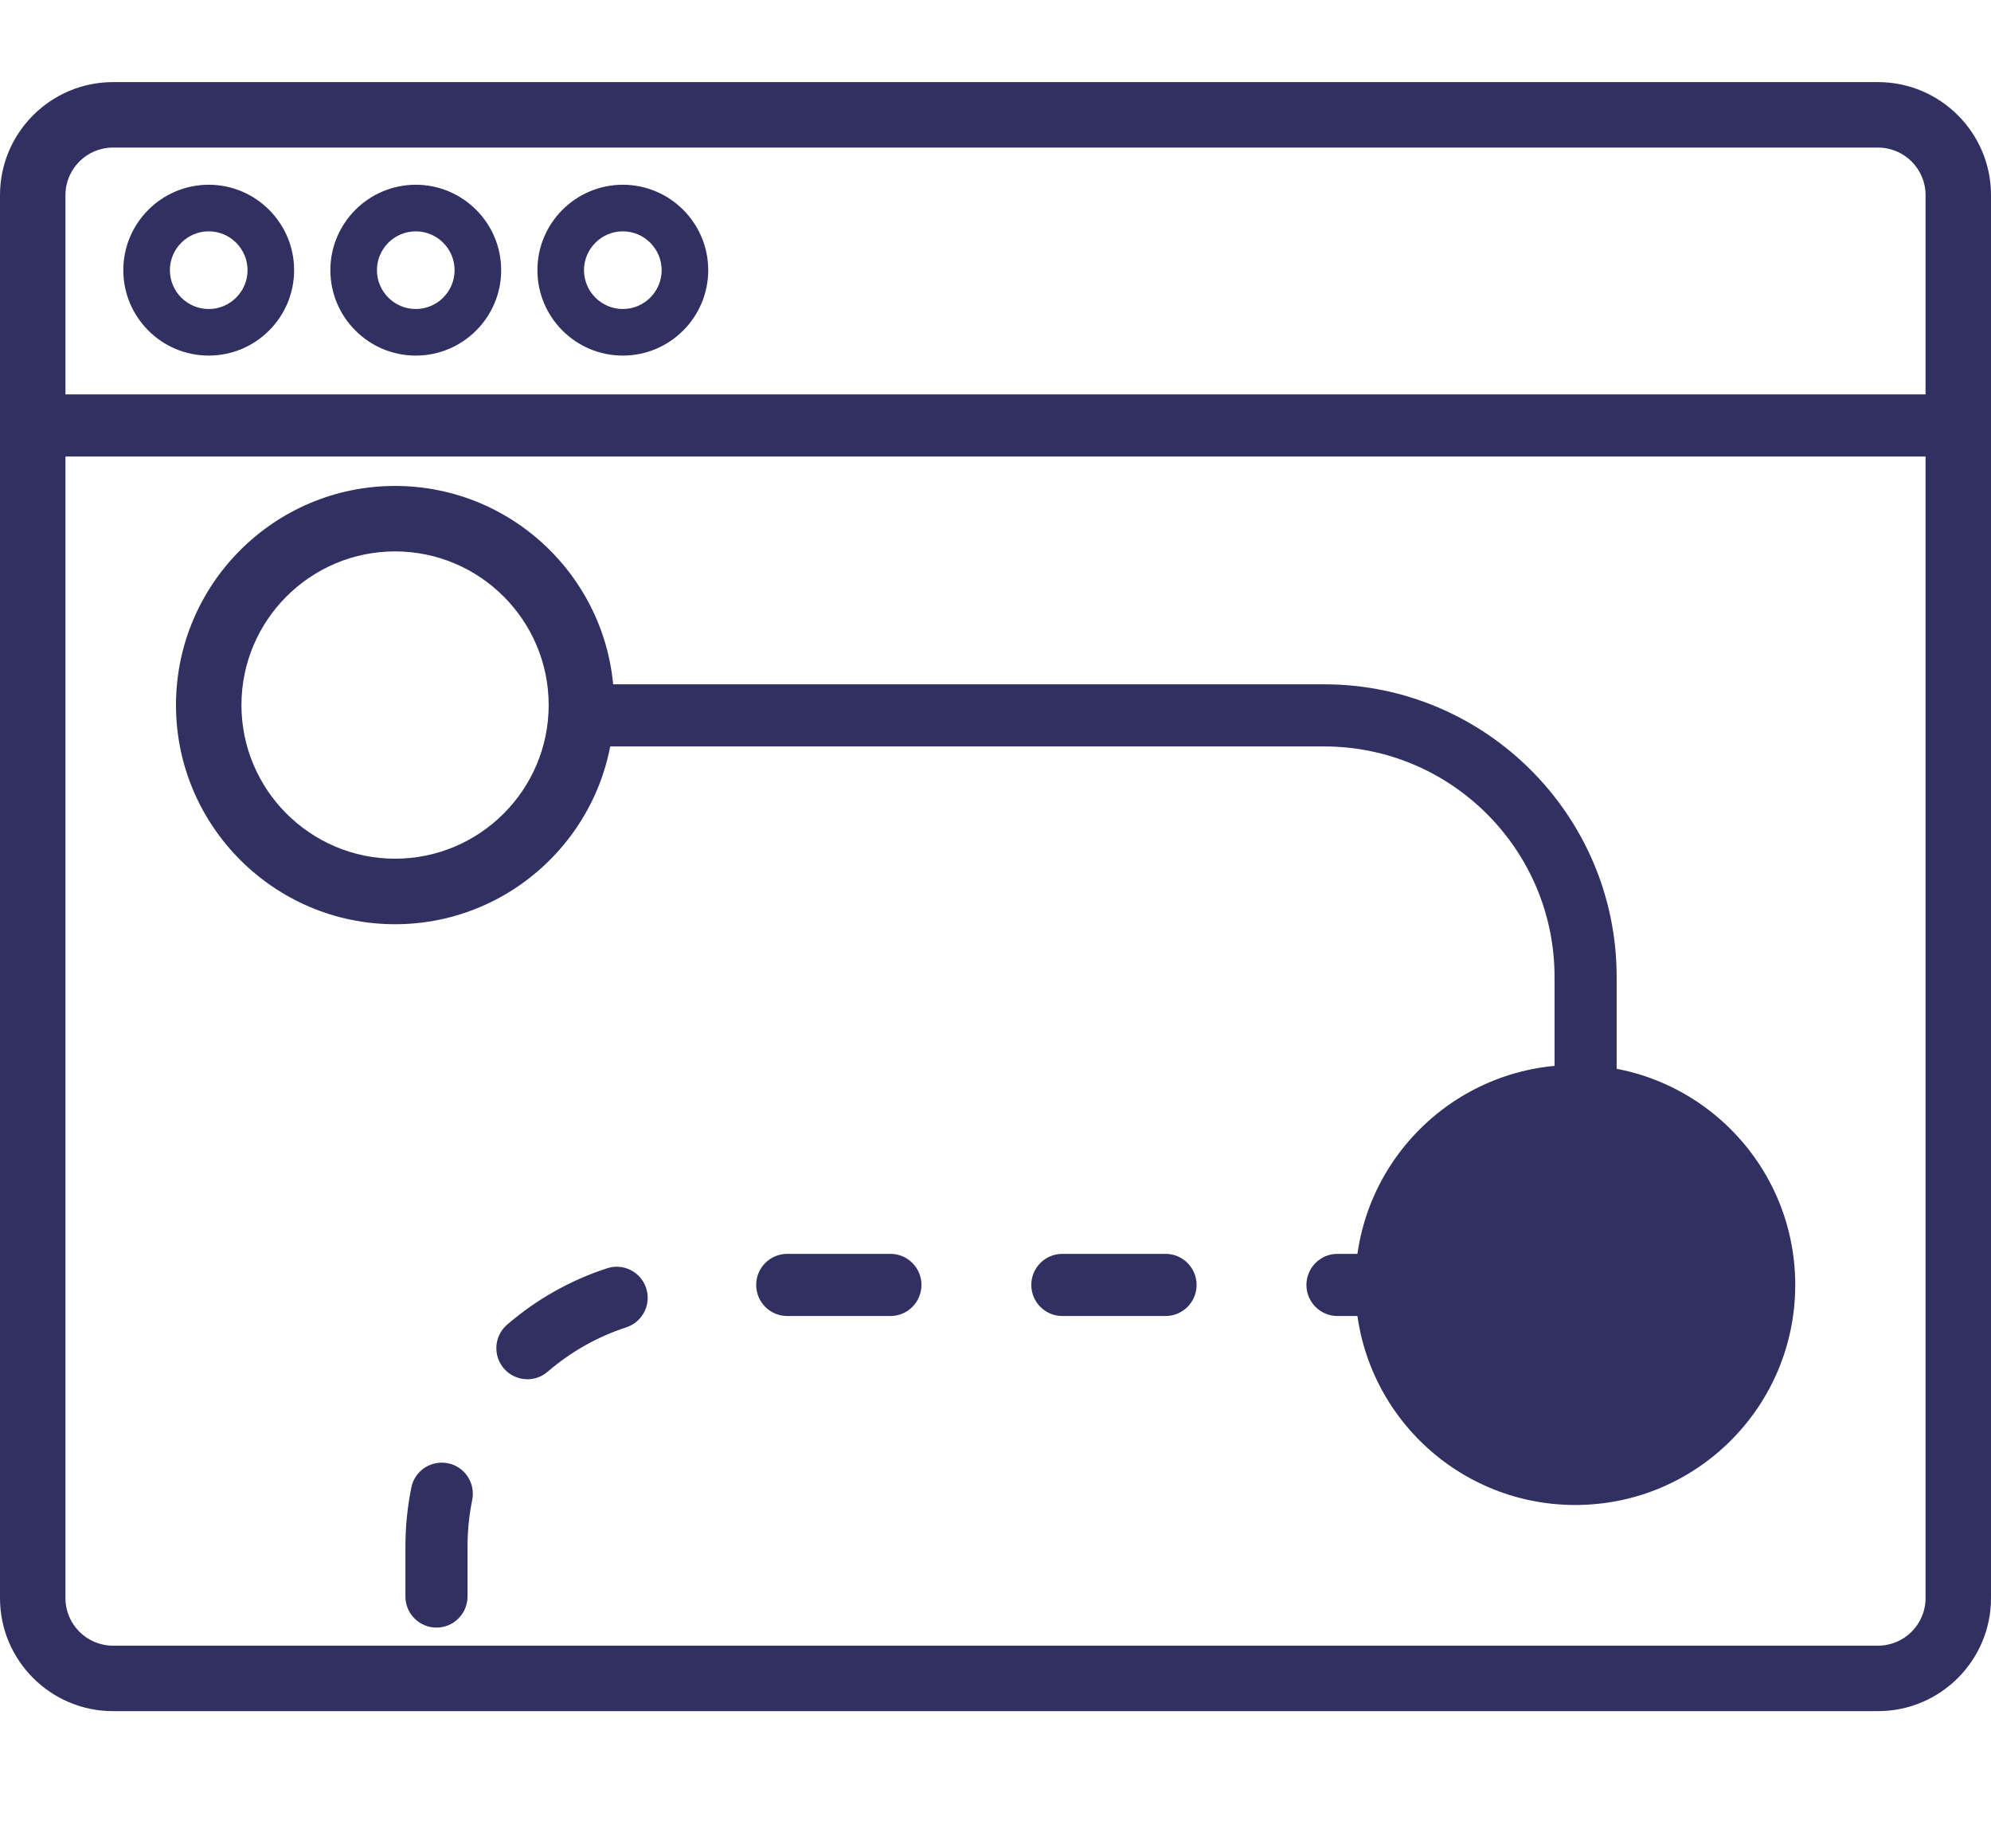
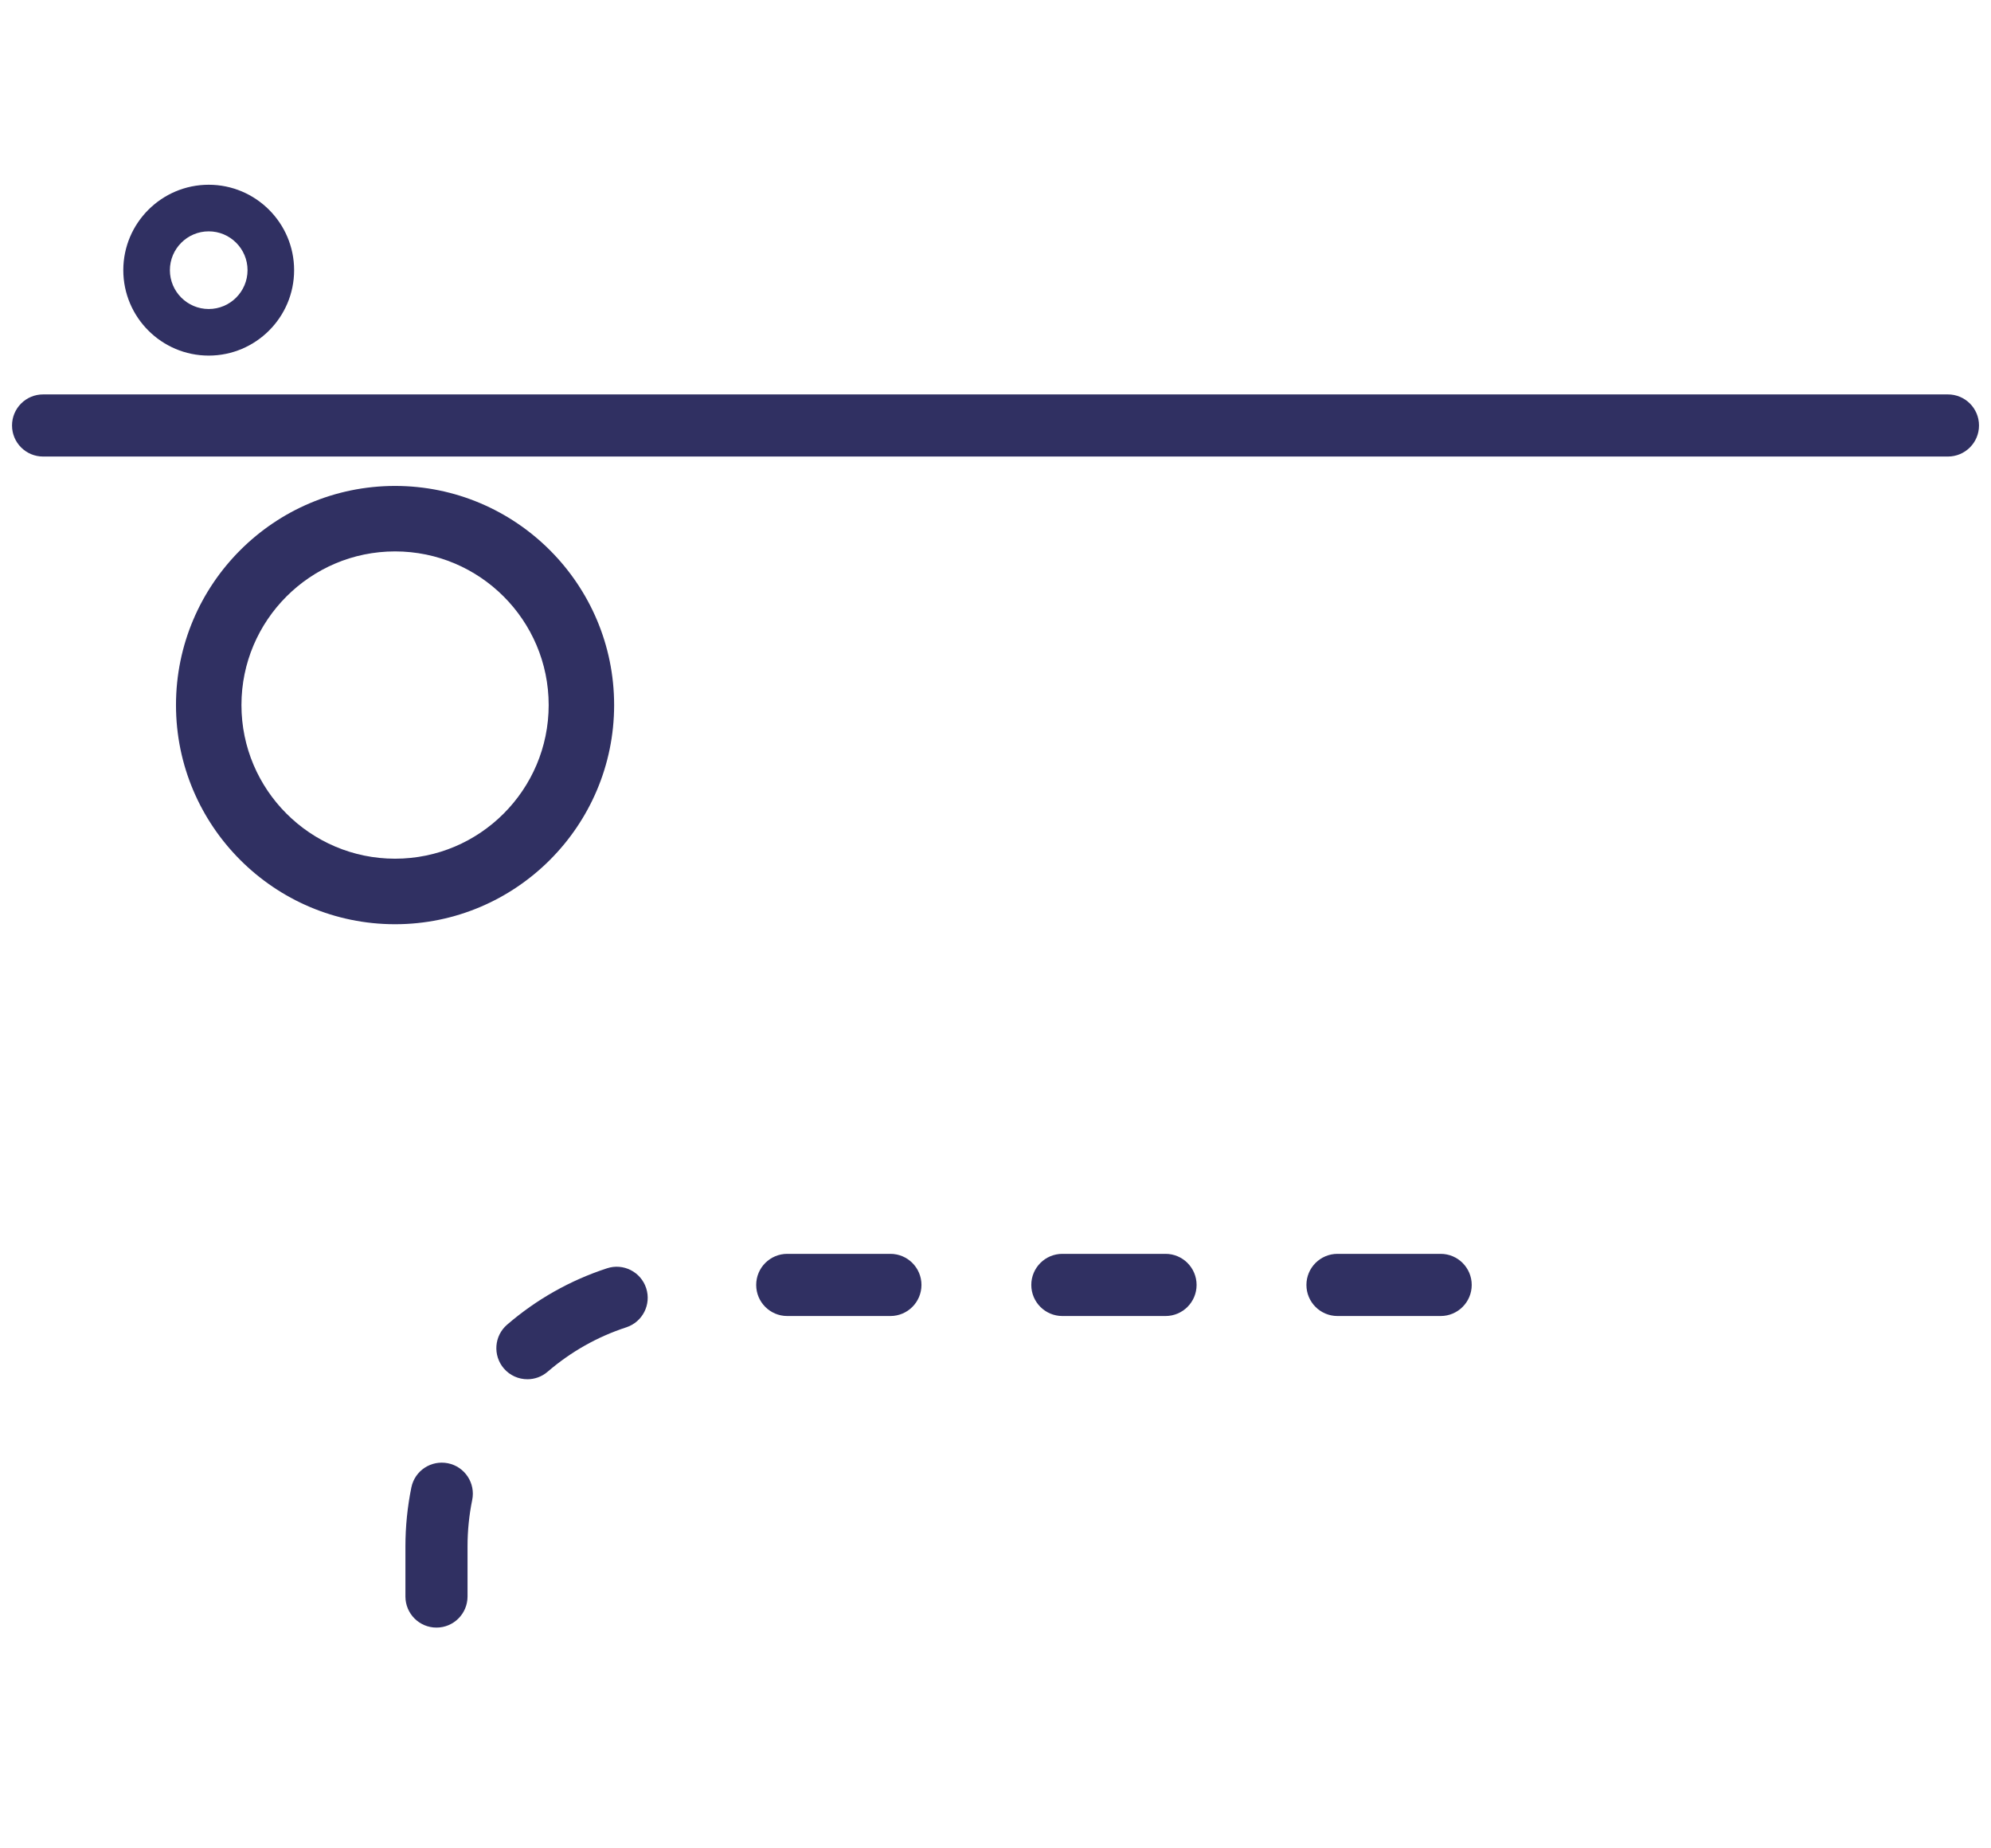
<svg xmlns="http://www.w3.org/2000/svg" version="1.1" id="Layer_1" x="0px" y="0px" width="97px" height="90px" viewBox="0 0 97 90" enable-background="new 0 0 97 90" xml:space="preserve">
  <g>
-     <path fill="#303062" d="M91.497,83.349H5.503C2.469,83.349,0,80.88,0,77.847V9.503C0,6.469,2.469,4,5.503,4h85.994   C94.531,4,97,6.469,97,9.503v68.344C97,80.88,94.531,83.349,91.497,83.349z M5.503,7.188c-1.276,0-2.314,1.039-2.314,2.314v68.344   c0,1.275,1.039,2.314,2.314,2.314h85.994c1.277,0,2.315-1.039,2.315-2.314V9.503c0-1.276-1.038-2.314-2.315-2.314H5.503z" />
-   </g>
+     </g>
  <g>
    <path fill="#303062" d="M94.901,22.238H2.099c-0.836,0-1.513-0.677-1.513-1.513s0.677-1.513,1.513-1.513h92.803   c0.836,0,1.514,0.677,1.514,1.513S95.737,22.238,94.901,22.238z" />
  </g>
  <g>
    <path fill="#303062" d="M10.168,17.321c-2.294,0-4.161-1.867-4.161-4.161c0-2.294,1.867-4.161,4.161-4.161s4.161,1.867,4.161,4.161   C14.33,15.454,12.463,17.321,10.168,17.321z M10.168,11.269c-1.042,0-1.891,0.849-1.891,1.891c0,1.043,0.849,1.892,1.891,1.892   c1.043,0,1.892-0.849,1.892-1.892C12.06,12.117,11.211,11.269,10.168,11.269z" />
  </g>
  <g>
-     <path fill="#303062" d="M20.256,17.321c-2.294,0-4.161-1.867-4.161-4.161c0-2.294,1.867-4.161,4.161-4.161   c2.294,0,4.161,1.867,4.161,4.161C24.417,15.454,22.55,17.321,20.256,17.321z M20.256,11.269c-1.043,0-1.892,0.849-1.892,1.891   c0,1.043,0.849,1.892,1.892,1.892c1.042,0,1.891-0.849,1.891-1.892C22.147,12.117,21.298,11.269,20.256,11.269z" />
-   </g>
+     </g>
  <g>
-     <path fill="#303062" d="M30.343,17.321c-2.294,0-4.161-1.867-4.161-4.161c0-2.294,1.867-4.161,4.161-4.161   c2.294,0,4.161,1.867,4.161,4.161C34.504,15.454,32.637,17.321,30.343,17.321z M30.343,11.269c-1.042,0-1.891,0.849-1.891,1.891   c0,1.043,0.849,1.892,1.891,1.892c1.043,0,1.892-0.849,1.892-1.892C32.234,12.117,31.386,11.269,30.343,11.269z" />
-   </g>
+     </g>
  <g>
    <path fill="#303062" d="M19.247,45.019c-5.885,0-10.673-4.791-10.673-10.676S13.362,23.67,19.247,23.67S29.92,28.458,29.92,34.343   S25.132,45.019,19.247,45.019z M19.247,26.859c-4.127,0-7.484,3.357-7.484,7.484c0,4.126,3.357,7.484,7.484,7.484   s7.484-3.358,7.484-7.484C26.731,30.216,23.374,26.859,19.247,26.859z" />
  </g>
  <g>
-     <path fill="#303062" d="M87.463,62.589c0,5.92-4.799,10.719-10.718,10.719c-5.921,0-10.718-4.799-10.718-10.719   s4.797-10.717,10.718-10.717C82.664,51.872,87.463,56.669,87.463,62.589" />
-   </g>
+     </g>
  <g>
-     <path fill="#303062" d="M77.249,55.024c-0.835,0-1.513-0.678-1.513-1.514v-5.926c0-6.189-5.034-11.225-11.223-11.225H28.326   c-0.836,0-1.513-0.677-1.513-1.513c0-0.836,0.677-1.513,1.513-1.513h36.188c7.856,0,14.248,6.391,14.248,14.25v5.926   C78.762,54.347,78.084,55.024,77.249,55.024z" />
-   </g>
+     </g>
  <g>
    <path fill="#303062" d="M21.265,79.28c-0.836,0-1.513-0.678-1.513-1.514v-2.441c0-0.967,0.098-1.932,0.289-2.871   c0.167-0.818,0.962-1.344,1.786-1.178c0.818,0.166,1.346,0.967,1.179,1.785c-0.151,0.738-0.228,1.5-0.228,2.264v2.441   C22.777,78.603,22.1,79.28,21.265,79.28z M25.695,67.183c-0.425,0-0.848-0.178-1.147-0.525c-0.545-0.635-0.474-1.59,0.16-2.135   c1.436-1.236,3.072-2.158,4.865-2.744c0.792-0.262,1.649,0.172,1.908,0.967s-0.174,1.648-0.969,1.908   c-1.411,0.461-2.699,1.189-3.831,2.162C26.396,67.062,26.045,67.183,25.695,67.183z M70.188,64.103h-5.027   c-0.835,0-1.513-0.678-1.513-1.514s0.678-1.514,1.513-1.514h5.027c0.835,0,1.513,0.678,1.513,1.514S71.023,64.103,70.188,64.103z    M56.784,64.103h-5.027c-0.835,0-1.513-0.678-1.513-1.514s0.678-1.514,1.513-1.514h5.027c0.835,0,1.513,0.678,1.513,1.514   S57.619,64.103,56.784,64.103z M43.38,64.103h-5.026c-0.836,0-1.513-0.678-1.513-1.514s0.677-1.514,1.513-1.514h5.026   c0.836,0,1.513,0.678,1.513,1.514S44.216,64.103,43.38,64.103z" />
  </g>
</svg>